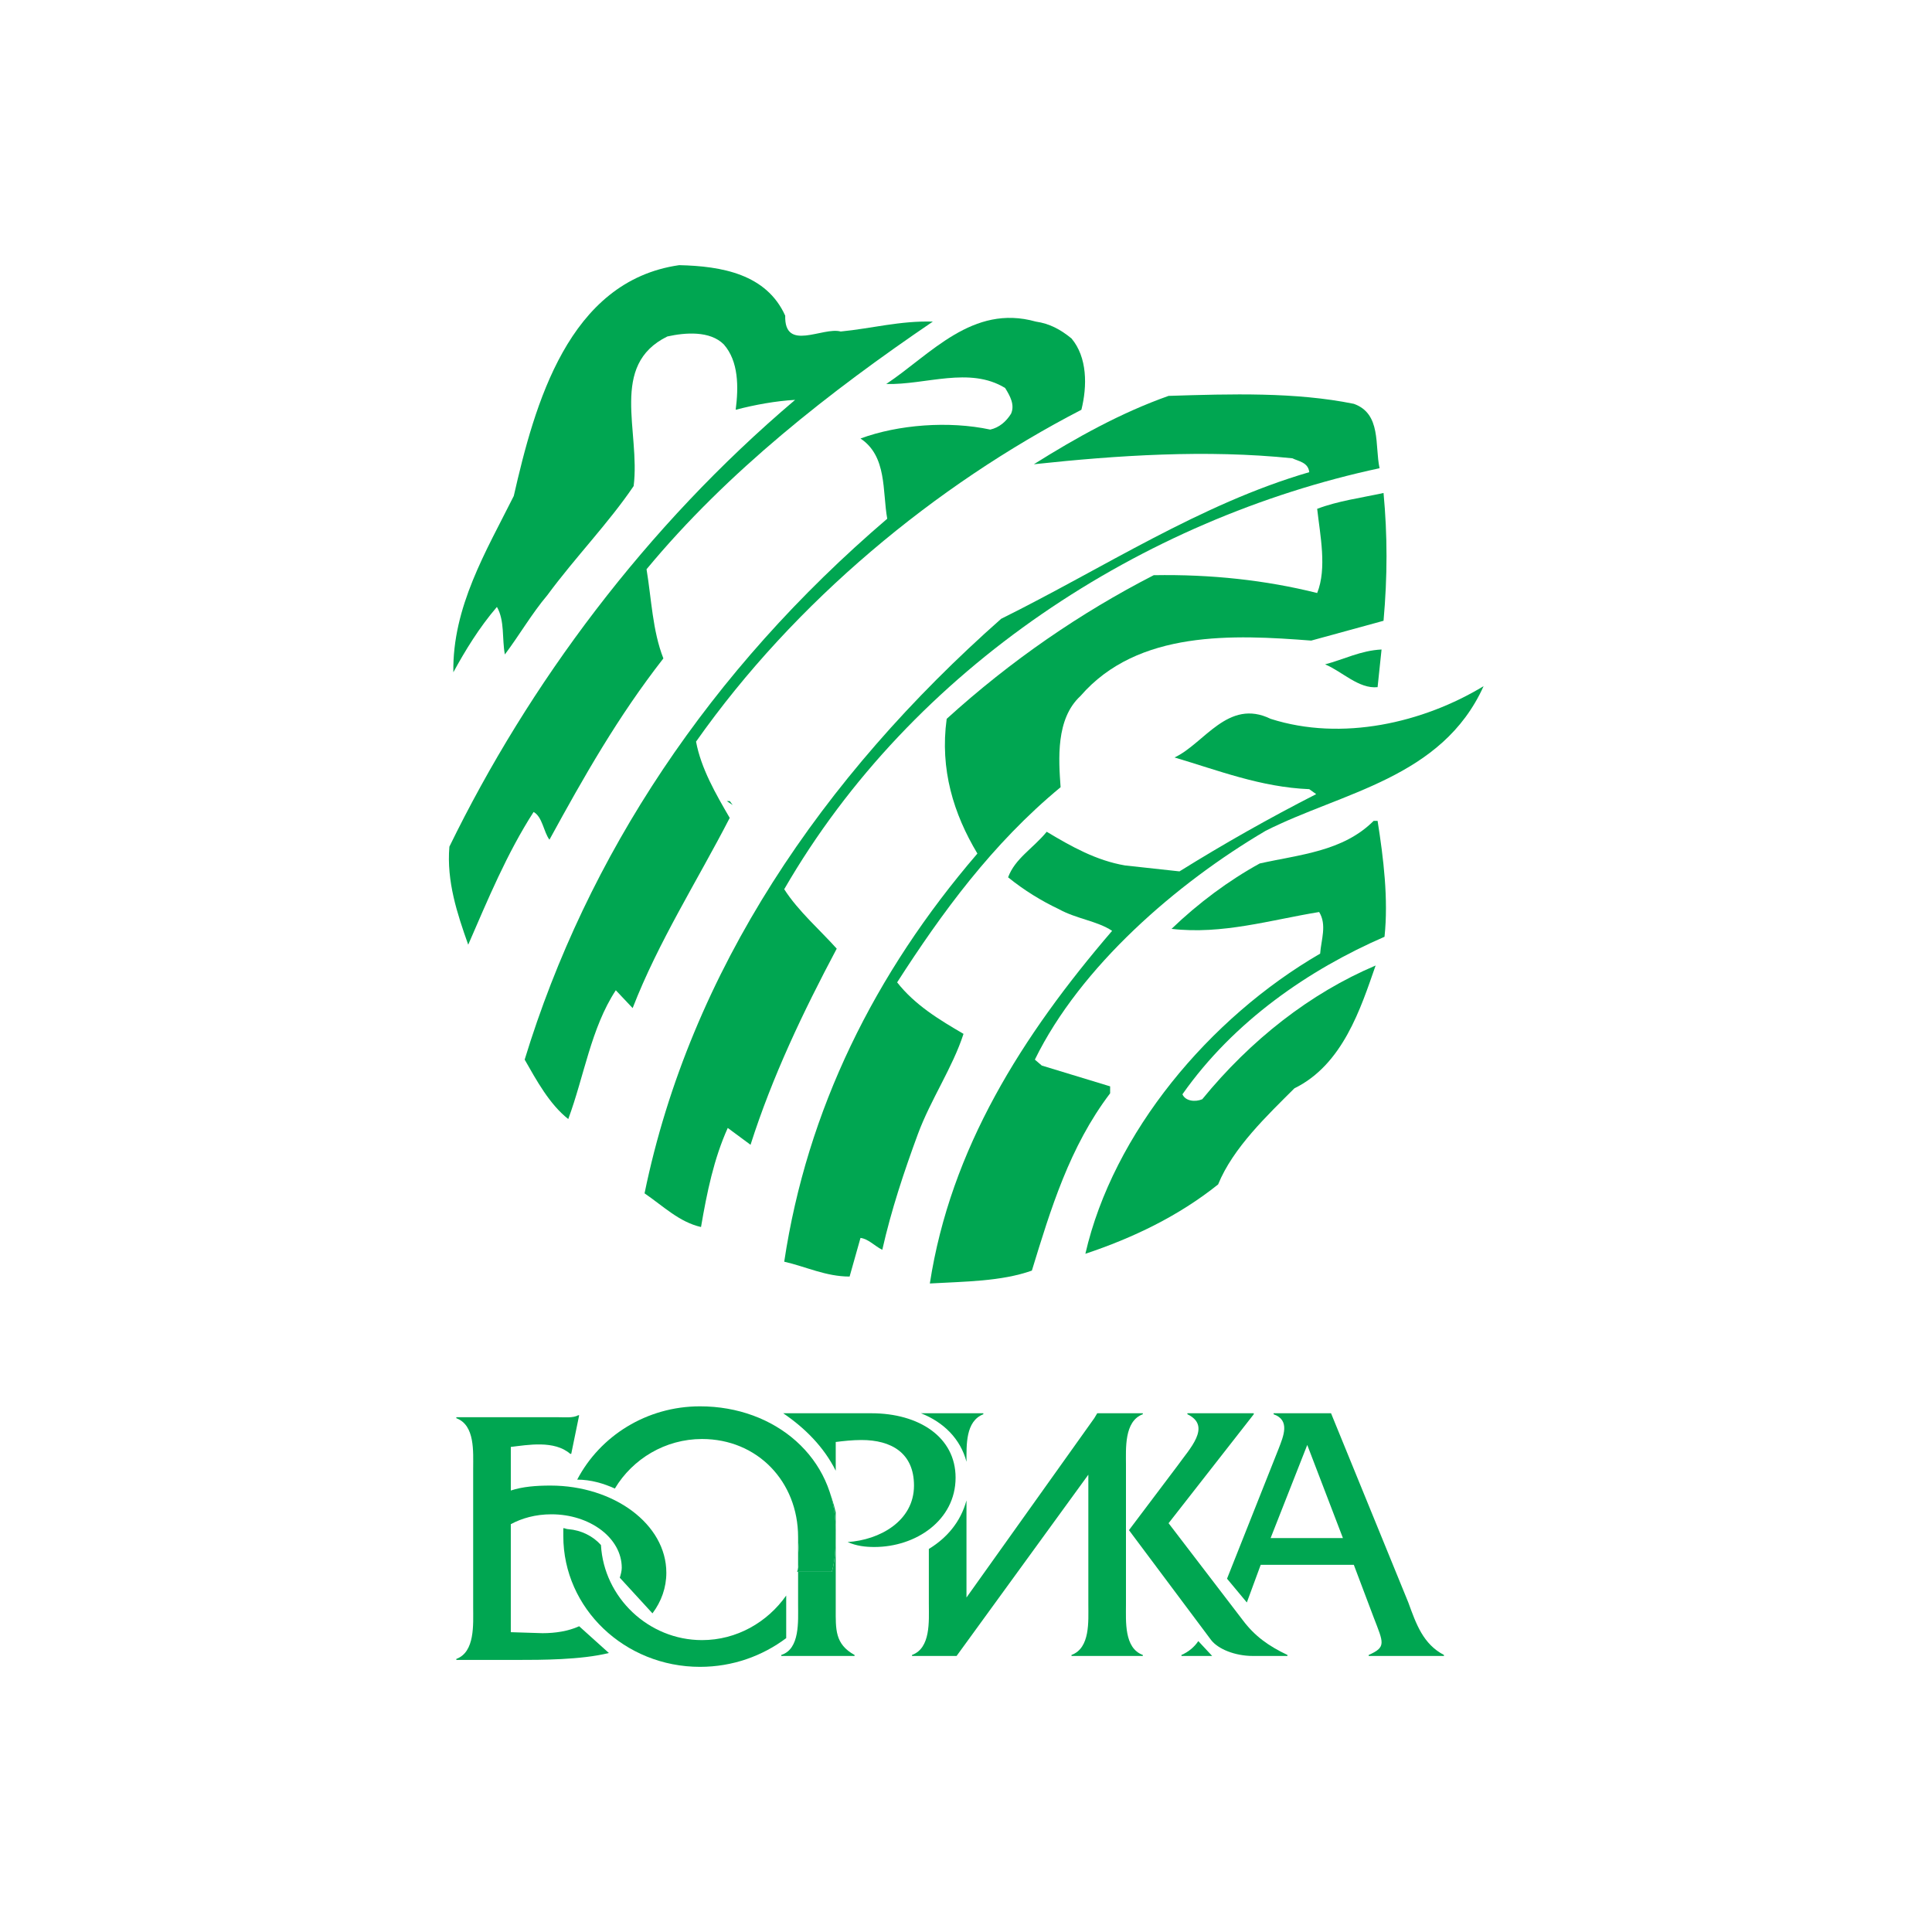
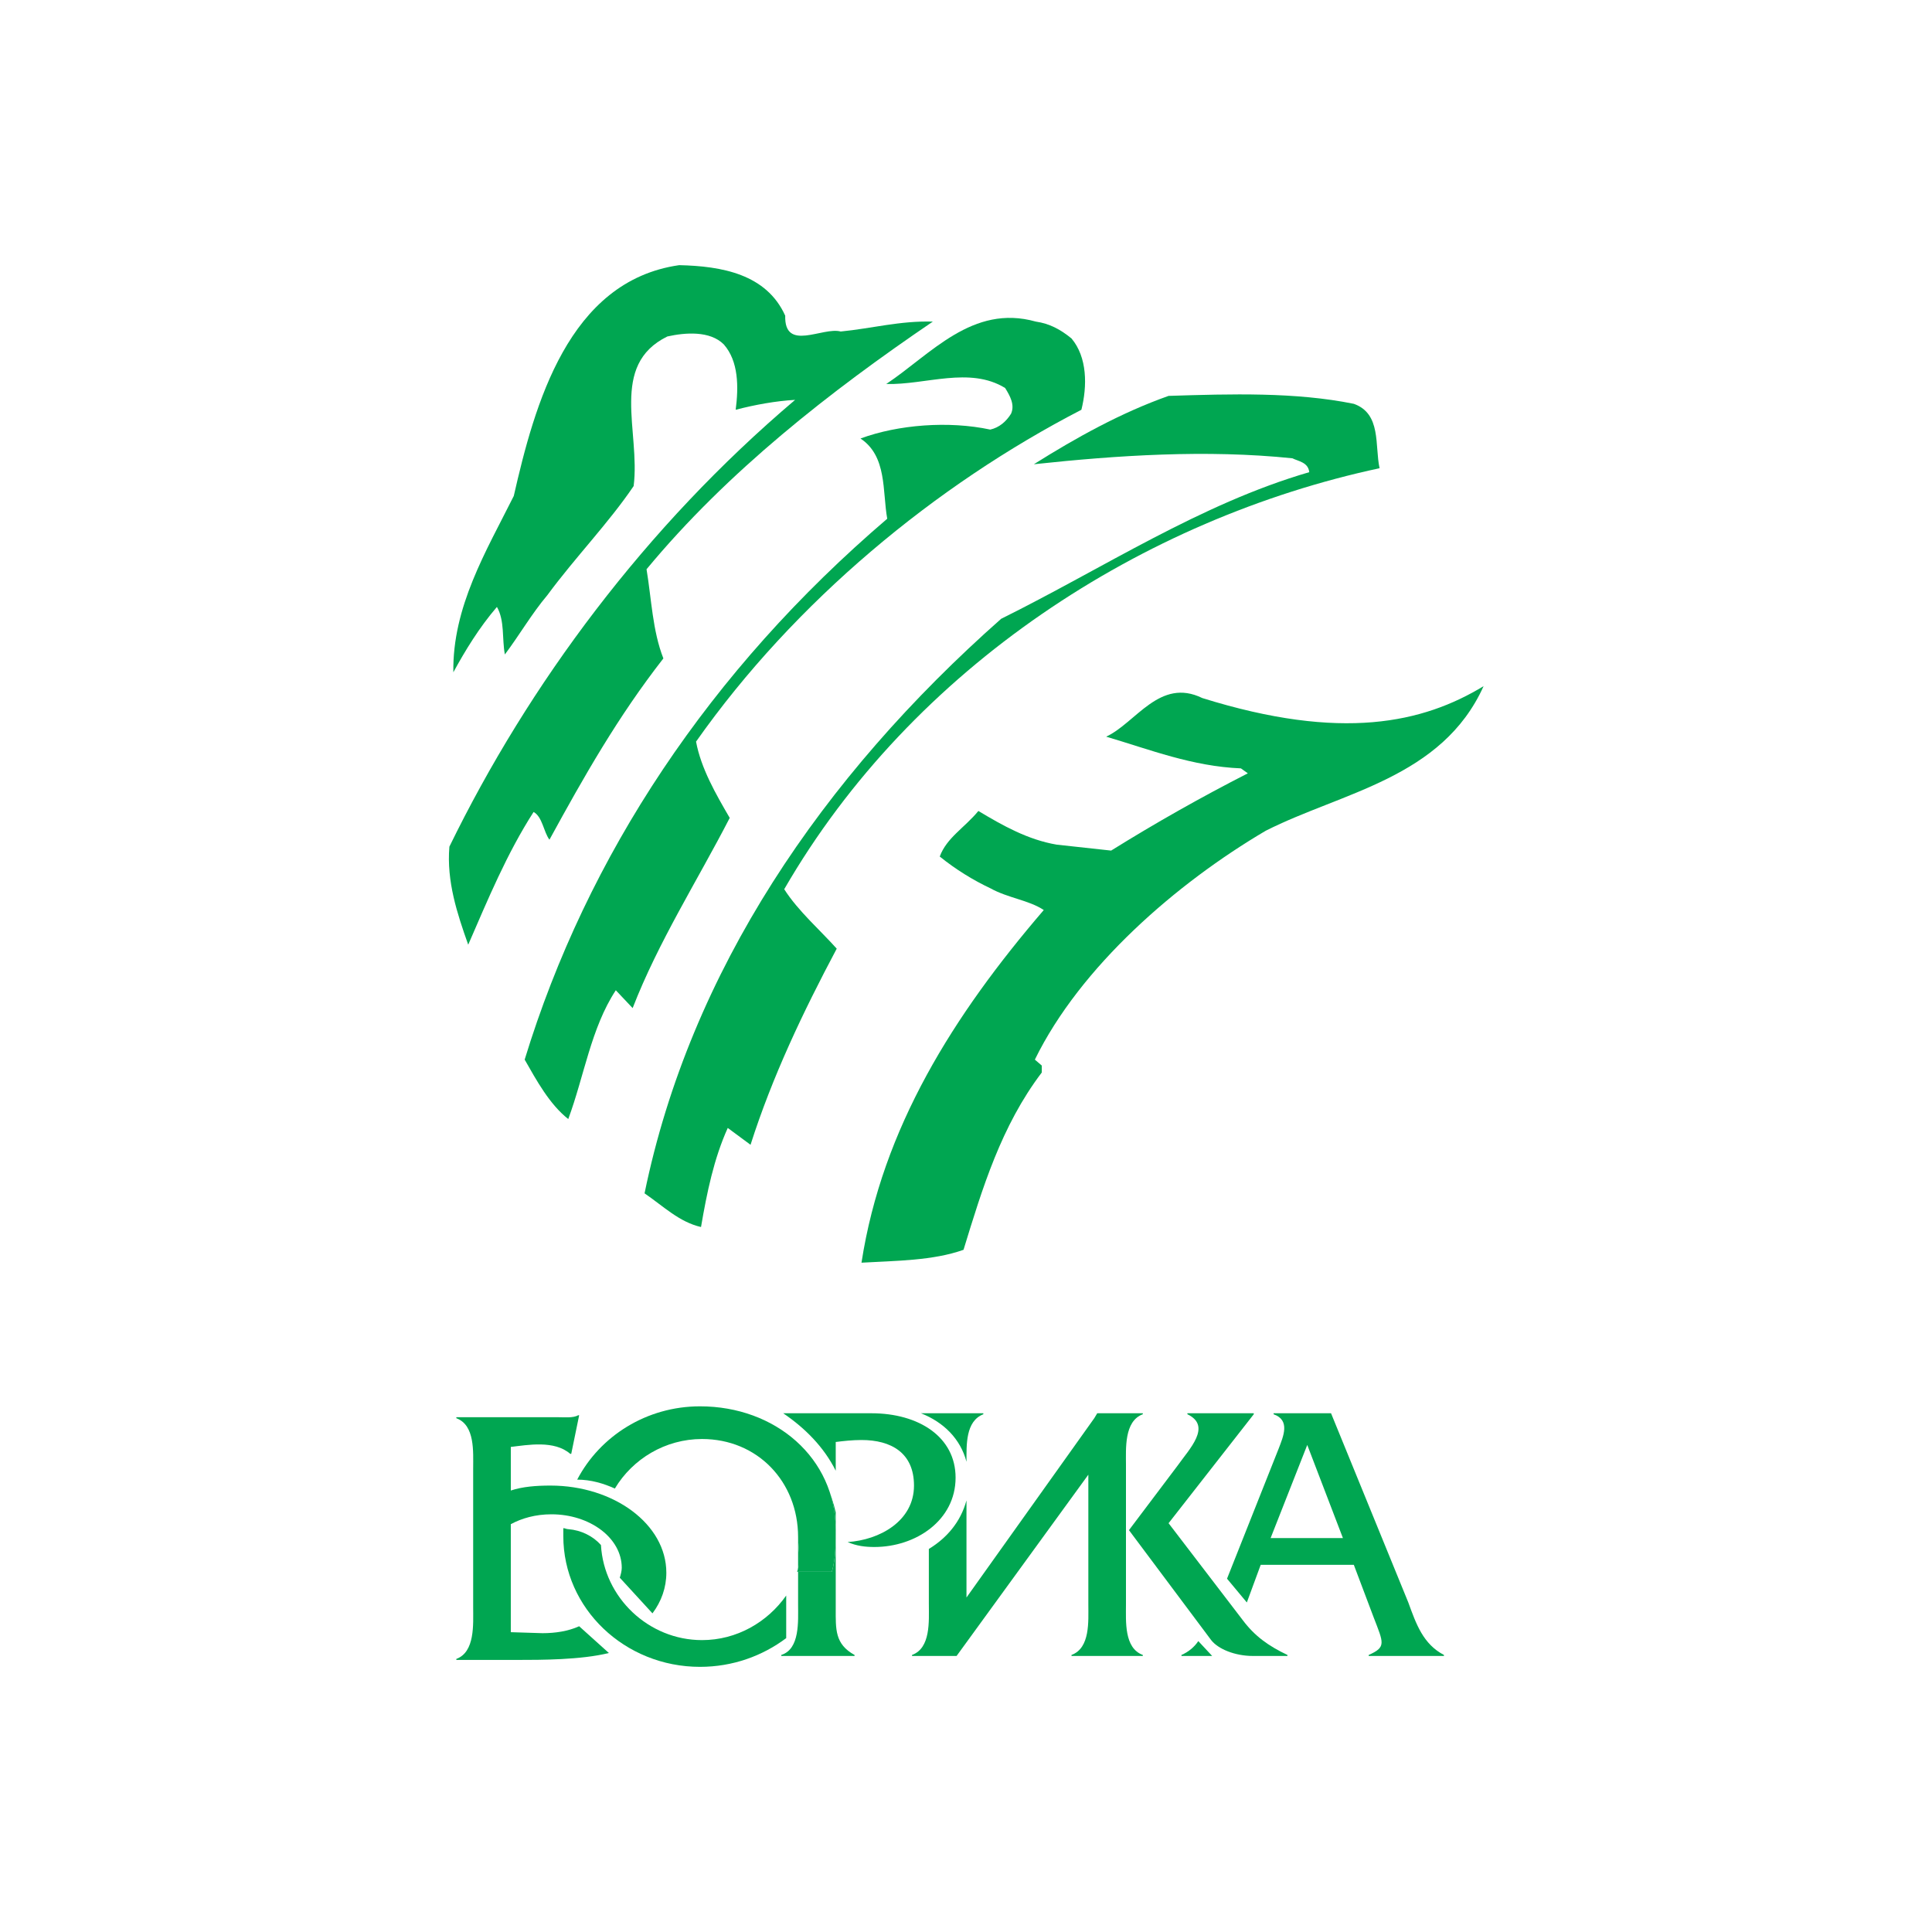
<svg xmlns="http://www.w3.org/2000/svg" version="1.0" id="Layer_1" x="0px" y="0px" width="192.756px" height="192.756px" viewBox="0 0 192.756 192.756" enable-background="new 0 0 192.756 192.756" xml:space="preserve">
  <g>
    <polygon fill-rule="evenodd" clip-rule="evenodd" fill="#FFFFFF" points="0,0 192.756,0 192.756,192.756 0,192.756 0,0  " />
    <path fill-rule="evenodd" clip-rule="evenodd" fill="#00A651" d="M78.341,31.494c-0.099,3.657,3.756,1.087,5.535,1.581   c3.063-0.296,5.93-1.087,9.191-0.988c-10.18,6.918-20.458,14.924-28.562,24.708c0.494,2.965,0.593,6.127,1.68,8.895   c-4.547,5.831-7.907,11.761-11.366,18.086c-0.593-0.791-0.692-2.273-1.582-2.767c-2.668,4.151-4.546,8.697-6.523,13.244   c-1.087-3.064-2.174-6.325-1.878-9.784c7.906-16.209,19.569-31.923,34.493-44.574c-1.878,0.099-4.052,0.494-5.93,0.988   c0.296-2.273,0.296-4.842-1.187-6.522c-1.383-1.384-3.854-1.187-5.633-0.791c-5.832,2.866-2.669,9.488-3.361,14.924   c-2.471,3.657-5.831,7.116-8.599,10.872c-1.581,1.878-2.767,3.954-4.249,5.93c-0.297-1.581,0-3.36-0.792-4.744   c-1.779,2.075-3.163,4.348-4.348,6.522c-0.099-6.522,3.261-12.057,6.029-17.592c2.075-9.093,5.436-21.447,16.505-23.028   C72.016,26.552,76.463,27.343,78.341,31.494L78.341,31.494z" />
    <path fill-rule="evenodd" clip-rule="evenodd" fill="#00A651" d="M106.903,33.767c1.582,1.878,1.582,4.744,0.988,7.116   c-14.528,7.512-28.562,19.075-38.446,33.109c0.494,2.668,1.977,5.238,3.36,7.61c-3.262,6.325-7.116,12.354-9.686,18.976   l-1.68-1.779c-2.471,3.756-3.163,8.599-4.744,12.849c-1.878-1.482-3.163-3.854-4.349-5.93c6.227-20.36,18.482-38.841,36.173-53.963   c-0.494-2.768,0-6.227-2.668-8.005c3.755-1.384,8.796-1.779,12.946-0.89c0.89-0.198,1.582-0.791,2.076-1.582   c0.395-0.89-0.1-1.779-0.593-2.569c-3.559-2.174-7.907-0.296-11.86-0.396c4.448-2.965,8.599-8.005,14.924-6.227   C104.729,32.285,105.816,32.878,106.903,33.767L106.903,33.767z" />
    <path fill-rule="evenodd" clip-rule="evenodd" fill="#00A651" d="M135.071,40.29c2.767,0.988,2.075,4.151,2.569,6.424   c-23.522,5.041-46.55,19.767-59.399,42.004c1.384,2.174,3.657,4.151,5.239,5.93c-3.361,6.325-6.424,12.749-8.599,19.568   l-2.273-1.68c-1.384,3.063-2.075,6.424-2.668,9.884c-2.174-0.495-3.755-2.076-5.633-3.36c4.546-22.139,17.691-41.51,35.58-57.324   c10.18-5.041,19.865-11.464,30.737-14.627c-0.1-0.989-1.088-1.087-1.681-1.384c-8.599-0.89-17.493-0.297-25.795,0.593   c4.249-2.669,8.697-5.14,13.44-6.82C122.815,39.302,129.24,39.104,135.071,40.29L135.071,40.29z" />
-     <path fill-rule="evenodd" clip-rule="evenodd" fill="#00A651" d="M138.036,49.185c0.396,4.25,0.396,8.302,0,12.75l-7.215,1.977   c-7.709-0.593-17.296-1.087-23.028,5.535c-2.471,2.273-2.174,6.326-1.977,9.093c-6.819,5.633-11.86,12.552-16.308,19.47   c1.779,2.273,4.25,3.756,6.622,5.139c-1.087,3.361-3.261,6.523-4.546,9.982c-1.384,3.756-2.668,7.61-3.558,11.563   c-0.791-0.396-1.383-1.087-2.174-1.186l-1.087,3.854c-2.372,0-4.349-0.988-6.523-1.482c2.273-15.122,8.994-28.761,19.273-40.72   c-2.372-3.953-3.756-8.4-3.064-13.441c6.424-5.832,13.342-10.575,20.656-14.331c5.732-0.099,11.169,0.494,16.308,1.778   c0.988-2.471,0.297-5.732,0-8.4C133.49,49.976,135.763,49.679,138.036,49.185L138.036,49.185z" />
-     <path fill-rule="evenodd" clip-rule="evenodd" fill="#00A651" d="M137.443,68.557c-1.878,0.197-3.559-1.582-5.238-2.273   c1.878-0.494,3.558-1.384,5.633-1.483L137.443,68.557L137.443,68.557z" />
-     <path fill-rule="evenodd" clip-rule="evenodd" fill="#00A651" d="M148.019,68.458c-4.151,9.191-14.134,10.575-21.743,14.429   c-8.896,5.239-18.482,13.541-23.028,22.831l0.691,0.593l6.819,2.075v0.692c-4.052,5.337-5.93,11.563-7.808,17.69   c-3.063,1.088-6.721,1.088-10.18,1.285c2.075-13.441,9.191-24.708,18.186-35.184c-1.482-0.989-3.559-1.187-5.337-2.175   c-1.681-0.791-3.46-1.878-5.041-3.163c0.691-1.878,2.471-2.866,3.854-4.546c2.471,1.483,4.942,2.867,7.809,3.36l5.436,0.593   c4.447-2.767,8.993-5.336,13.639-7.708l-0.691-0.494c-4.844-0.198-9.093-1.878-13.441-3.163c2.965-1.384,5.337-5.93,9.587-3.854   C133.885,73.992,141.989,72.114,148.019,68.458L148.019,68.458z" />
-     <polygon fill-rule="evenodd" clip-rule="evenodd" fill="#00A651" points="73.103,80.318 72.51,79.922 72.806,79.922 73.103,80.318     " />
-     <path fill-rule="evenodd" clip-rule="evenodd" fill="#00A651" d="M137.443,81.899c0.593,3.755,1.087,7.808,0.691,11.563   c-7.511,3.262-15.022,8.401-20.162,15.715c0.297,0.692,1.285,0.791,1.977,0.494c4.843-5.93,10.773-10.575,17.297-13.342   c-1.483,4.25-3.262,9.883-8.105,12.255c-2.668,2.668-6.127,5.93-7.609,9.587c-3.953,3.162-8.5,5.337-13.244,6.918   c2.768-12.058,12.354-23.522,23.424-29.946c0.099-1.384,0.691-2.866-0.099-4.151c-4.843,0.791-9.686,2.273-14.727,1.68   c2.669-2.569,5.732-4.842,8.797-6.523c3.953-0.889,8.302-1.186,11.365-4.25H137.443L137.443,81.899z" />
+     <path fill-rule="evenodd" clip-rule="evenodd" fill="#00A651" d="M148.019,68.458c-4.151,9.191-14.134,10.575-21.743,14.429   c-8.896,5.239-18.482,13.541-23.028,22.831l0.691,0.593v0.692c-4.052,5.337-5.93,11.563-7.808,17.69   c-3.063,1.088-6.721,1.088-10.18,1.285c2.075-13.441,9.191-24.708,18.186-35.184c-1.482-0.989-3.559-1.187-5.337-2.175   c-1.681-0.791-3.46-1.878-5.041-3.163c0.691-1.878,2.471-2.866,3.854-4.546c2.471,1.483,4.942,2.867,7.809,3.36l5.436,0.593   c4.447-2.767,8.993-5.336,13.639-7.708l-0.691-0.494c-4.844-0.198-9.093-1.878-13.441-3.163c2.965-1.384,5.337-5.93,9.587-3.854   C133.885,73.992,141.989,72.114,148.019,68.458L148.019,68.458z" />
    <path fill-rule="evenodd" clip-rule="evenodd" fill="#00A651" d="M112.636,152.663l8.203,10.971   c0.692,0.89,2.372,1.581,4.151,1.581h3.459v-0.099c-1.878-0.89-3.262-1.878-4.447-3.459l-7.413-9.686l8.5-10.872v-0.099h-6.622   v0.099c2.472,1.187,0.198,3.46-0.988,5.14L112.636,152.663L112.636,152.663z" />
    <path fill-rule="evenodd" clip-rule="evenodd" fill="#00A651" d="M135.071,156.122l1.977,5.238c0.988,2.57,1.285,2.966-0.494,3.756   v0.099h7.511v-0.099c-2.075-1.087-2.767-3.063-3.558-5.238l-7.709-18.877h-5.732v0.099c1.681,0.593,0.988,2.175,0.494,3.46   l-5.139,12.946l1.977,2.372l1.383-3.756H135.071L135.071,156.122z M119.555,163.732c-0.396,0.594-0.988,1.088-1.681,1.384v0.099   h3.064L119.555,163.732L119.555,163.732z M133.984,153.454h-7.215l3.656-9.291L133.984,153.454L133.984,153.454z" />
    <path fill-rule="evenodd" clip-rule="evenodd" fill="#00A651" d="M92.672,160.076c0,1.68,0.198,4.349-1.68,5.04v0.099h4.447   l13.145-18.086v12.947c0,1.68,0.197,4.349-1.681,5.04v0.099h7.116v-0.099c-1.878-0.691-1.681-3.36-1.681-5.04v-13.936   c0-1.581-0.197-4.349,1.681-5.041v-0.099h-4.546l-0.297,0.494l-12.75,17.889v-9.686c-0.593,2.175-1.977,3.756-3.755,4.843V160.076   L92.672,160.076z M96.427,145.844c0-1.681-0.099-4.052,1.68-4.744v-0.099h-6.227C94.154,141.891,95.834,143.57,96.427,145.844   L96.427,145.844z" />
    <path fill-rule="evenodd" clip-rule="evenodd" fill="#00A651" d="M70.039,143.57c5.535,0,9.587,4.25,9.587,9.785   c0,1.087,0.296,2.471-0.099,3.459h3.459c0.396-1.186,0.396-2.965,0.396-4.151c0-7.215-6.029-12.354-13.54-12.354   c-5.337,0-9.982,2.965-12.255,7.313c1.384,0,2.668,0.395,3.756,0.89C63.121,145.547,66.382,143.57,70.039,143.57L70.039,143.57z    M78.44,159.187c-1.878,2.668-4.942,4.447-8.401,4.447c-5.337,0-9.785-4.25-10.081-9.487c-0.791-0.89-1.977-1.483-3.261-1.582   c-0.198,0-0.297-0.099-0.495-0.099c0,0.296,0,0.593,0,0.791c0,7.215,6.128,13.045,13.639,13.045c3.261,0,6.227-1.087,8.599-2.865   V159.187L78.44,159.187z" />
    <path fill-rule="evenodd" clip-rule="evenodd" fill="#00A651" d="M45.528,141.396v0.099c1.878,0.692,1.68,3.36,1.68,5.04v13.837   c0,1.681,0.198,4.448-1.68,5.14v0.099h6.128c2.273,0,6.325,0,9.092-0.691l-2.965-2.669c-1.087,0.494-2.372,0.692-3.657,0.692   l-3.163-0.1V152.07c1.087-0.593,2.471-0.988,4.053-0.988c3.854,0,7.017,2.372,7.017,5.337c0,0.296-0.099,0.691-0.197,0.988   l3.261,3.558c0.89-1.186,1.384-2.569,1.384-4.052c0-4.843-5.238-8.697-11.563-8.697c-1.383,0-2.768,0.099-3.954,0.494v-4.349   c1.681-0.198,4.349-0.691,5.93,0.691h0.099l0.791-3.854h-0.099c-0.494,0.296-1.383,0.197-2.075,0.197H45.528L45.528,141.396z" />
    <path fill-rule="evenodd" clip-rule="evenodd" fill="#00A651" d="M79.626,152.367v4.249c0.296-0.889,0-2.174,0-3.261   C79.626,153.059,79.626,152.663,79.626,152.367L79.626,152.367z M79.626,156.814v3.262c0,1.68,0.197,4.447-1.68,5.04v0.099h7.313   v-0.099c-1.977-1.087-1.878-2.569-1.878-4.645v-9.587c-0.198-0.89-0.494-1.681-0.791-2.57c0.494,1.384,0.791,2.768,0.791,4.349   c0,1.187,0,2.966-0.396,4.151H79.626L79.626,156.814z M83.381,146.733v-2.866c0.791-0.099,1.68-0.197,2.57-0.197   c2.965,0,5.238,1.284,5.238,4.546c0,3.559-3.459,5.436-6.622,5.634c0.89,0.396,1.779,0.494,2.668,0.494   c4.151,0,8.104-2.669,8.104-6.919c0-4.052-3.657-6.424-8.401-6.424h-8.796C80.318,142.483,82.195,144.361,83.381,146.733   L83.381,146.733z" />
  </g>
</svg>